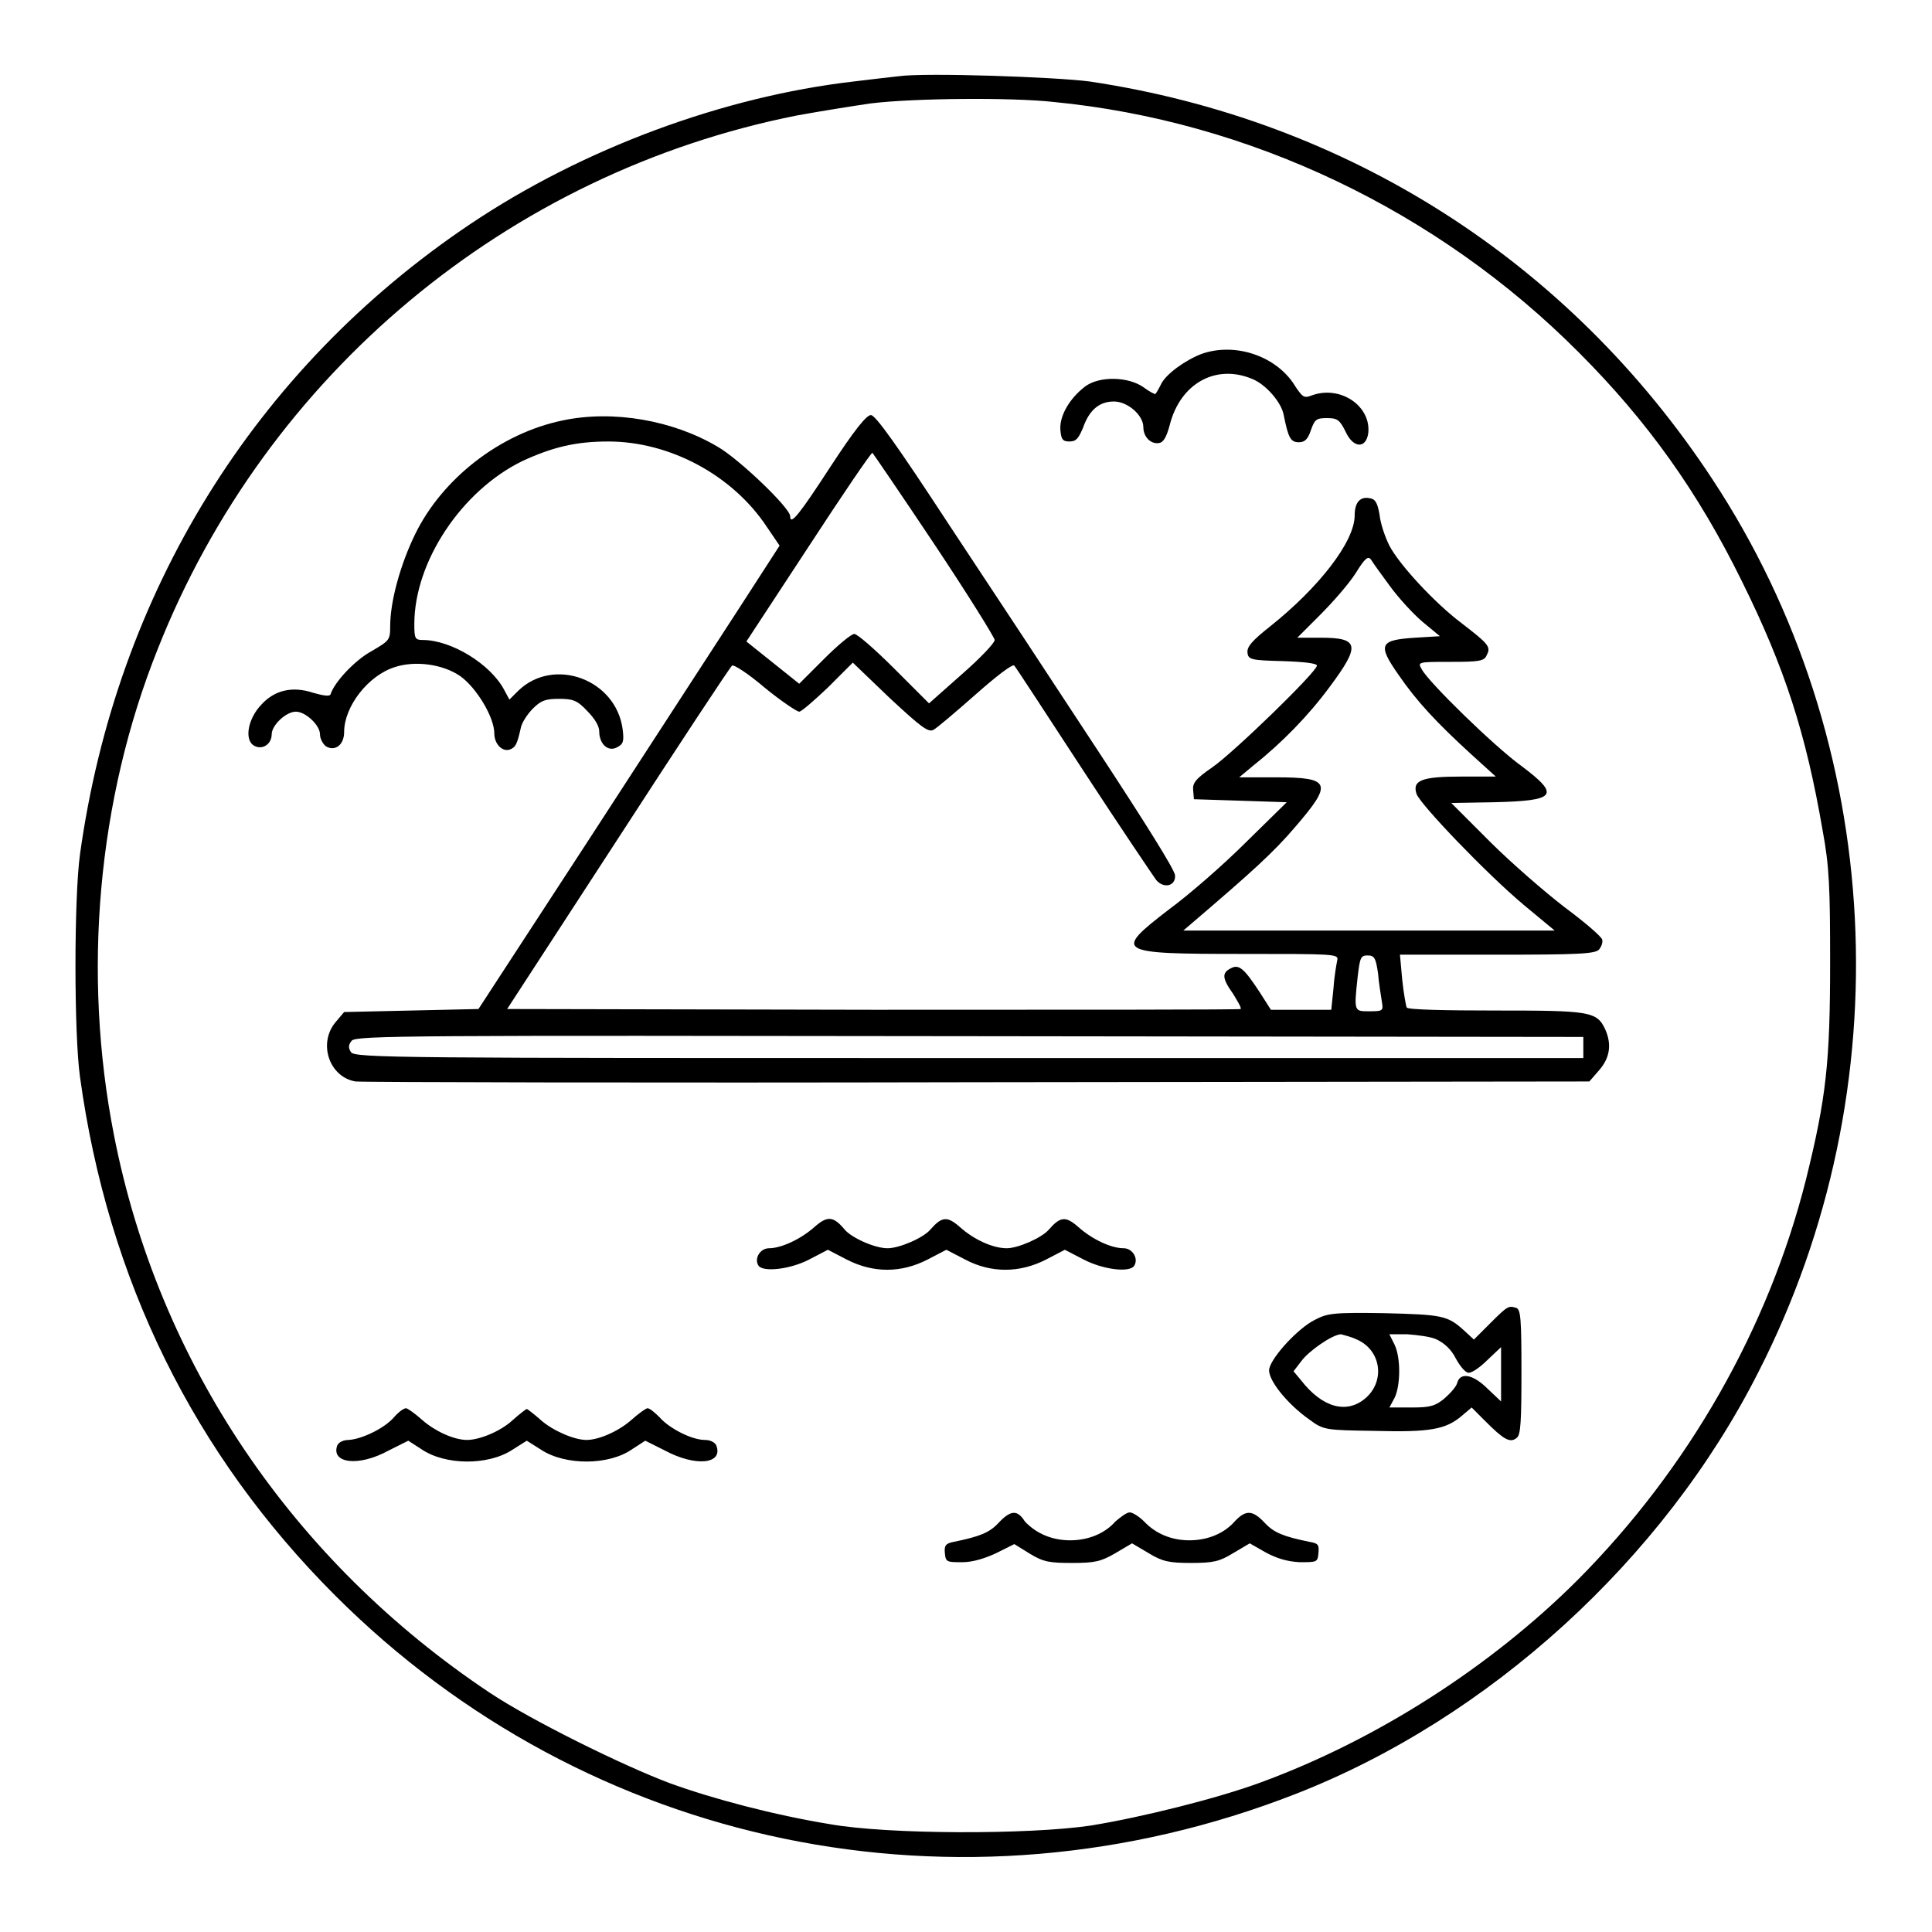
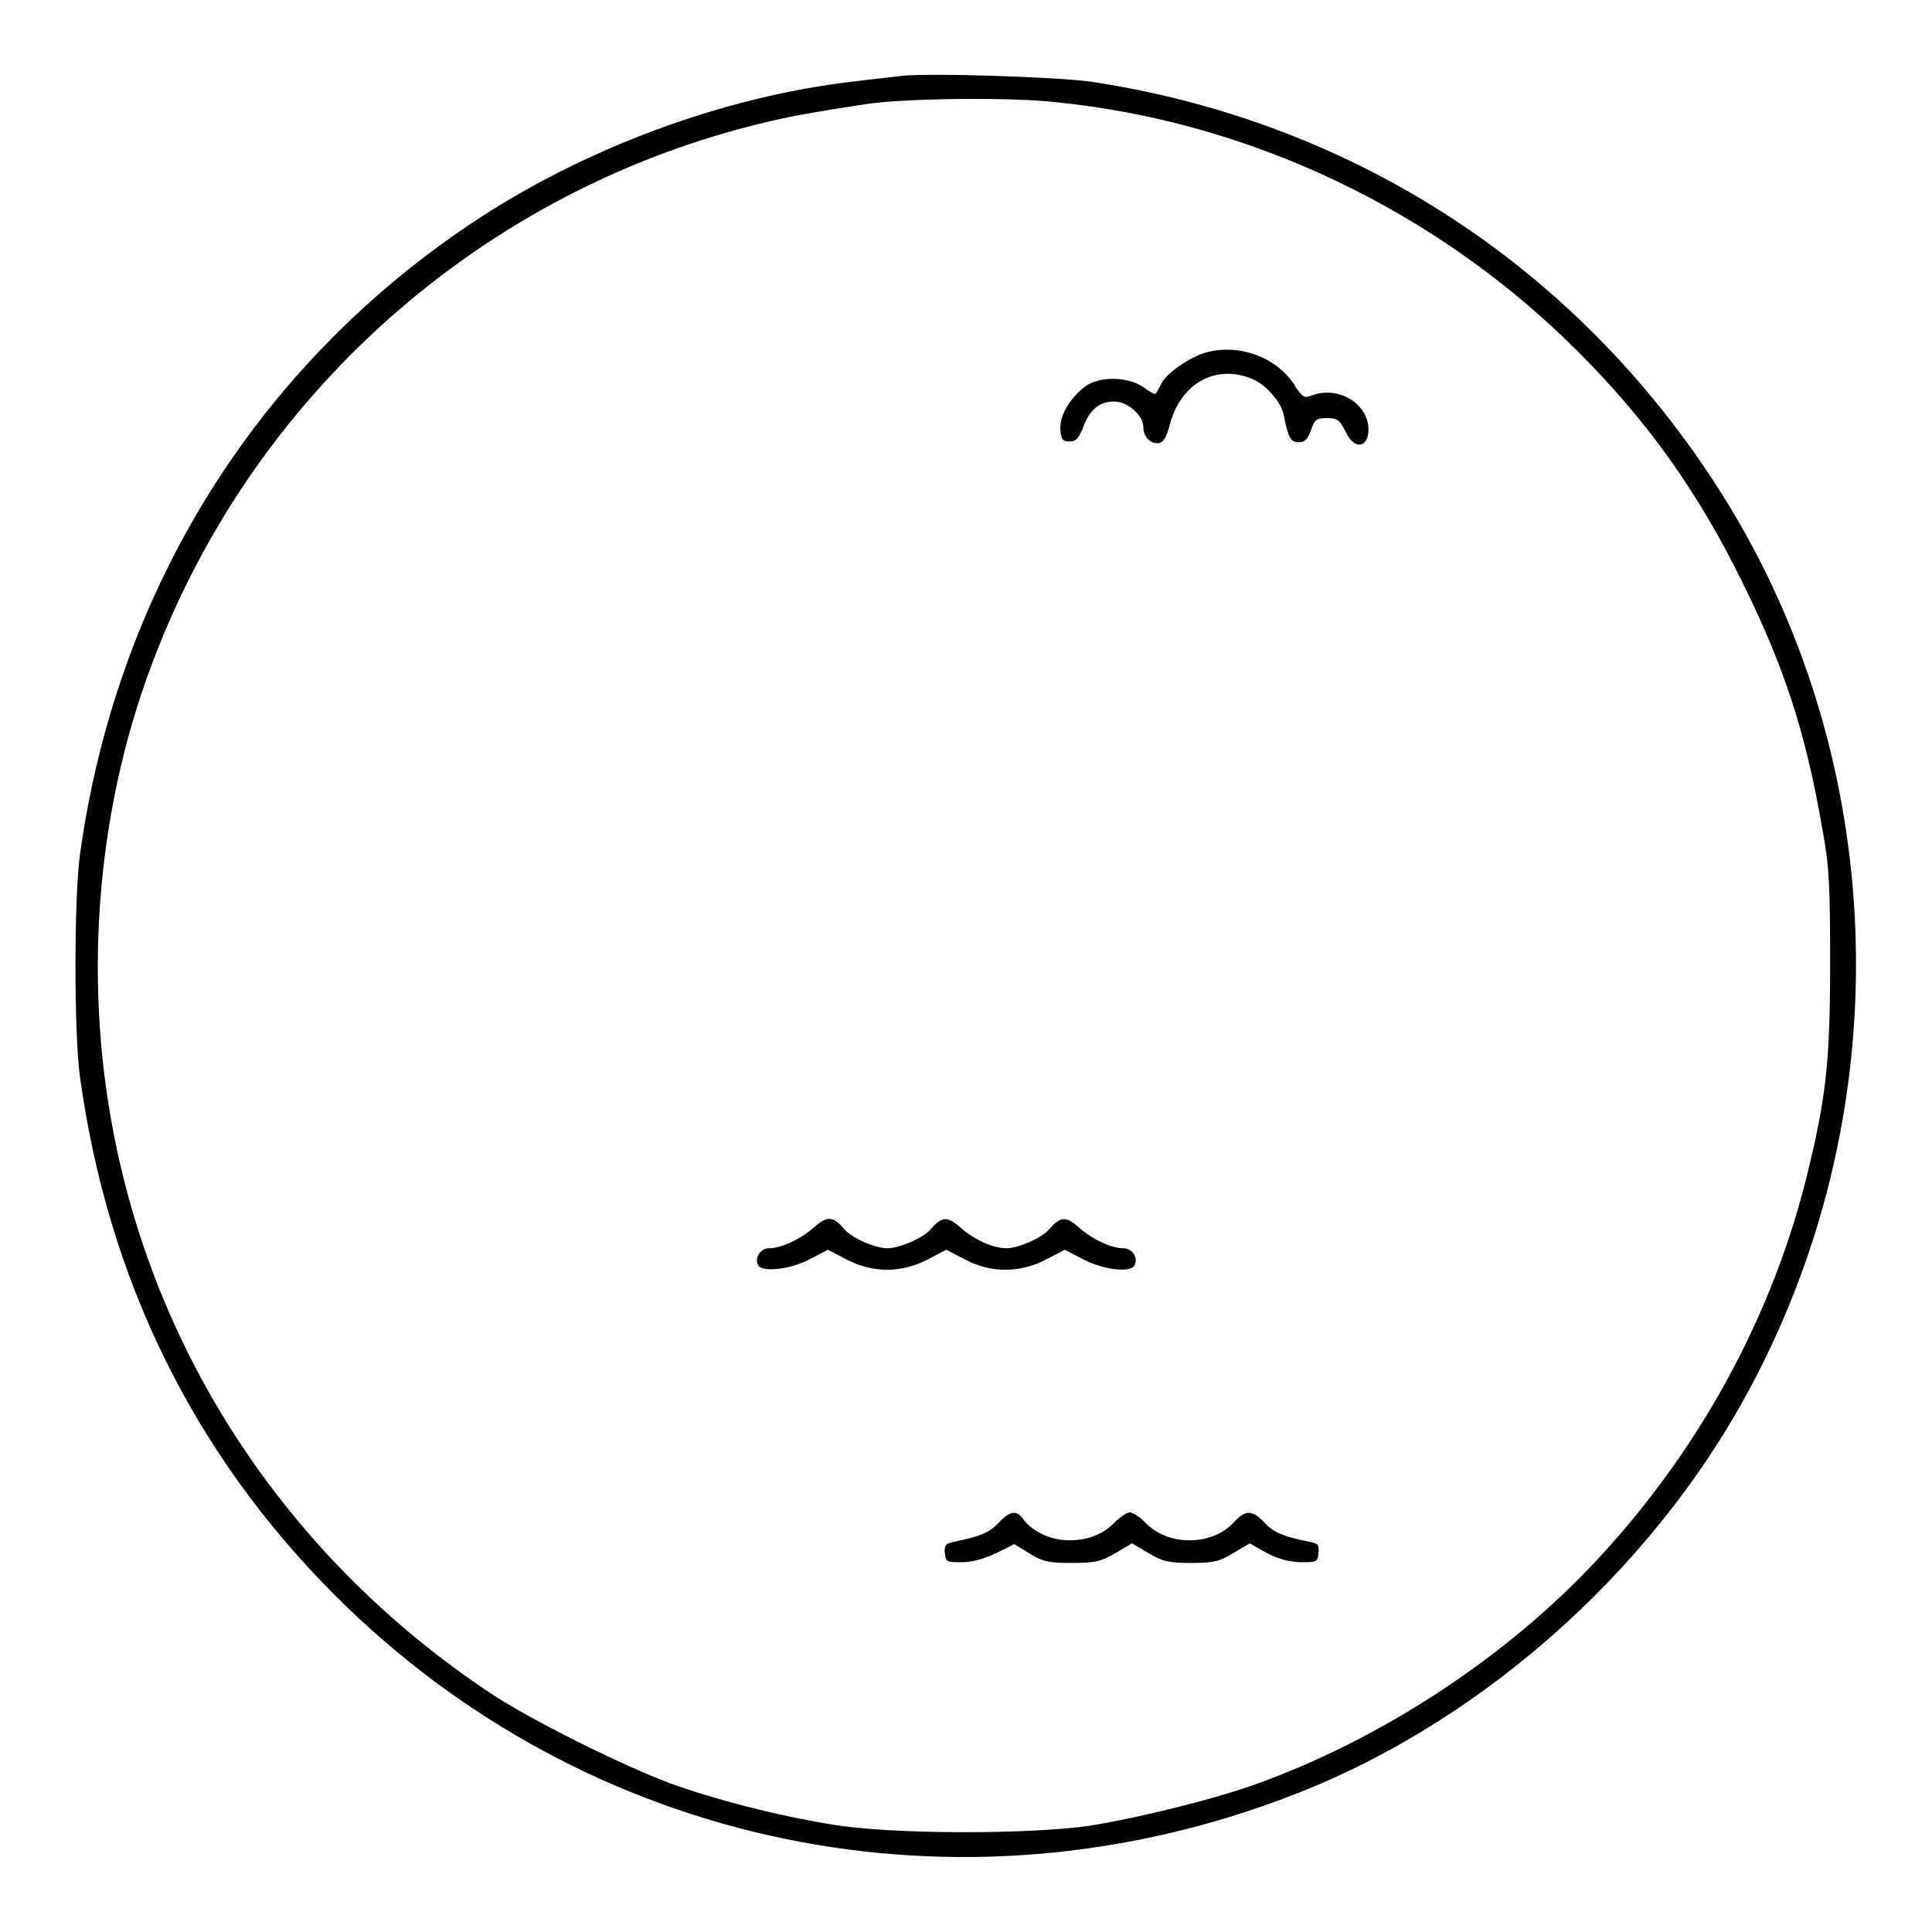
<svg xmlns="http://www.w3.org/2000/svg" version="1.1" x="0px" y="0px" viewBox="0 0 256 256" enable-background="new 0 0 256 256" xml:space="preserve">
  <g>
    <g>
      <g>
        <path fill="#000000" d="M119.1,10.1c-0.9,0.1-3.6,0.4-6,0.7c-17.3,2-35.9,8.9-50.8,18.9c-28.6,19.2-46.9,48.9-51.7,83.5c-0.8,5.8-0.8,23.8,0,29.5c3.7,26.9,15.1,50,33.8,68.7c33.5,33.5,82.8,43.7,127.3,26.3c25.6-10,48.7-31,61.3-55.9c19.2-37.6,16.9-83.4-6.1-118.3c-19-28.9-48.4-47.6-82.5-52.7C139.9,10.2,122.6,9.6,119.1,10.1z M139.5,13.5c26,2.5,51,14.4,69.7,33.2c9.1,9.1,15.8,18.5,21.6,30.3c5.7,11.5,8.5,20.2,10.7,33c0.9,4.8,1,7.7,1,17.5c0,13.2-0.5,17.9-3.2,28.8c-5,19.8-15.6,38.3-30.2,53c-11.6,11.6-26.8,21.3-42.1,26.9c-5.7,2.1-15.7,4.6-22.5,5.7c-8.1,1.2-26.8,1.2-34.6-0.2c-7.3-1.2-15.3-3.3-21.1-5.4c-6.4-2.4-18.5-8.4-23.9-12c-26.1-17.4-43.9-43.7-49.8-73.9c-4.2-21.4-2.2-44.4,5.8-64.4c14.4-36.4,46.4-63.1,84.7-70.7c3.3-0.6,7.7-1.3,9.8-1.6C121.1,13,134,12.9,139.5,13.5z" />
        <path fill="#000000" d="M159.2,46.9c-2.1,0.8-4.8,2.7-5.4,4.1c-0.3,0.6-0.6,1.1-0.7,1.2c0,0.1-0.8-0.3-1.6-0.9c-2-1.4-5.8-1.5-7.7-0.1c-2.1,1.6-3.4,3.9-3.3,5.7c0.1,1.3,0.3,1.6,1.2,1.6c0.9,0,1.2-0.4,1.8-1.8c0.8-2.3,2.1-3.5,4.1-3.5c1.8,0,3.9,1.8,3.9,3.4c0,1.3,1,2.3,2.1,2.1c0.6-0.1,1-0.9,1.4-2.4c1.4-5.5,6.1-8.1,10.9-6.1c1.8,0.7,3.9,3.1,4.2,4.8c0.6,3,0.9,3.6,2,3.6c0.8,0,1.2-0.4,1.6-1.6c0.5-1.4,0.7-1.6,2.1-1.6c1.4,0,1.7,0.2,2.5,1.8c1,2.2,2.7,2.3,3,0.2c0.4-3.6-3.7-6.4-7.5-5c-1,0.4-1.2,0.2-2.1-1.1C169.3,47.2,163.7,45.3,159.2,46.9z" />
-         <path fill="#000000" d="M74.6,55.7c-8.3,1.7-16,7.7-19.6,15.1c-1.9,3.9-3.3,8.8-3.3,12.2c0,1.8-0.1,1.9-2.5,3.3c-2.2,1.2-4.9,4.1-5.4,5.7c-0.1,0.3-0.9,0.2-2.3-0.2c-2.7-0.9-5.1-0.4-6.9,1.6c-1.7,1.8-2.2,4.4-1.1,5.3c1.1,0.8,2.5,0,2.5-1.4c0-1.2,1.9-3,3.2-3s3.2,1.8,3.2,3c0,0.6,0.4,1.3,0.8,1.6c1.2,0.7,2.4-0.2,2.4-1.9c0-3.4,3.2-7.5,6.7-8.6c2.7-0.9,6.4-0.4,8.7,1.2c2.1,1.5,4.5,5.4,4.5,7.6c0,1.4,1.1,2.5,2.1,2.1c0.7-0.3,0.9-0.6,1.4-2.8c0.1-0.7,0.9-1.9,1.6-2.6c1.1-1.1,1.7-1.3,3.5-1.3c1.8,0,2.4,0.2,3.7,1.6c1,1,1.6,2,1.6,2.7c0,1.7,1.2,2.8,2.4,2.1c0.8-0.4,0.9-0.8,0.7-2.4c-0.9-6.6-9.1-9.6-13.8-5.1l-1.2,1.2l-0.7-1.3c-1.8-3.4-7-6.6-10.8-6.6c-1,0-1.1-0.2-1.1-2.1c0-8.3,6.3-17.7,14.3-21.6c4.1-1.9,7.2-2.6,11.4-2.6c8.2,0,16.5,4.5,21,11.3l1.7,2.5L98,80.5c-3,4.6-12,18.5-20,30.8l-14.6,22.4l-8.9,0.2l-8.9,0.2l-1.1,1.3c-2.4,2.8-0.9,7.3,2.6,7.9c0.9,0.1,38,0.2,82.5,0.1l81-0.1l1.3-1.5c1.4-1.6,1.7-3.4,0.8-5.4c-1.1-2.4-2.1-2.5-14.6-2.5c-6.3,0-11.6-0.1-11.7-0.4c-0.1-0.2-0.4-1.8-0.6-3.7l-0.3-3.3h12.9c10.7,0,13-0.1,13.5-0.7c0.3-0.4,0.5-0.9,0.4-1.3c-0.1-0.4-2.3-2.3-5-4.3c-2.6-2-7.1-5.9-9.9-8.7l-5.1-5.1l5.7-0.1c8.2-0.2,8.8-0.9,3.6-4.8c-3.6-2.6-12.3-11.1-13.2-12.8c-0.6-1-0.5-1,3.8-1c3.8,0,4.5-0.1,4.8-0.9c0.6-1.1,0.2-1.5-3.3-4.2c-3.6-2.7-8.3-7.8-9.6-10.3c-0.6-1.2-1.2-3-1.3-4.1c-0.3-1.7-0.6-2.1-1.4-2.2c-1.2-0.2-1.9,0.6-1.9,2.3c0,3.5-4.8,9.6-11.2,14.7c-2.4,1.9-3.1,2.7-3,3.5c0.1,0.9,0.5,1,4.7,1.1c2.9,0.1,4.5,0.3,4.5,0.6c0,0.8-11,11.5-13.9,13.5c-2.2,1.5-2.6,2.1-2.5,3l0.1,1.2l6.2,0.2l6.1,0.2l-5.4,5.3c-3,3-7.6,7-10.2,8.9c-7.4,5.7-7.1,5.9,9.8,5.9c11.9,0,12.7,0,12.5,0.8c-0.1,0.5-0.4,2.1-0.5,3.7l-0.3,2.9h-4h-4l-1.4-2.2c-2.1-3.2-2.8-3.9-3.9-3.3c-1.2,0.6-1.2,1.3,0.3,3.4c0.6,1,1.1,1.8,1,2c-0.1,0.1-22.1,0.1-48.7,0.1l-48.5-0.1l14.7-22.6c8.1-12.5,14.9-22.8,15.1-22.9c0.2-0.2,2.2,1.1,4.3,2.9c2.2,1.8,4.3,3.2,4.6,3.2s2-1.5,3.8-3.2l3.3-3.3l4.9,4.7c4.1,3.8,5.1,4.6,5.8,4.2c0.4-0.2,3-2.4,5.6-4.7c2.6-2.3,4.9-4.1,5.1-3.8c0.2,0.2,4.3,6.5,9.2,14c4.9,7.5,9.3,14,9.6,14.4c1,1.2,2.6,0.8,2.5-0.6c0-0.7-4.1-7.2-10.2-16.5c-5.5-8.4-14.4-21.9-19.7-29.9c-7-10.7-9.8-14.6-10.4-14.6c-0.6,0-2.2,2-5.4,6.9c-4.1,6.3-5.3,7.8-5.3,6.5c0-1.1-6.8-7.6-9.6-9.2C89.2,55.7,81.3,54.3,74.6,55.7z M123.8,72.1c4.4,6.6,8,12.4,8,12.7c0,0.4-1.9,2.4-4.3,4.5l-4.4,3.9l-4.6-4.6c-2.5-2.5-4.9-4.6-5.3-4.6c-0.4,0-2.2,1.5-4,3.3l-3.3,3.3l-3.5-2.8l-3.5-2.8l8.2-12.5c4.5-6.9,8.3-12.5,8.5-12.5C115.7,60.1,119.4,65.5,123.8,72.1z M184.2,77.7c1.1,1.5,3,3.6,4.3,4.7l2.3,1.9l-3.3,0.2c-4.7,0.3-5,0.9-2.2,4.9c2.4,3.5,5,6.3,9.7,10.6l3.2,2.9h-4.6c-5.2,0-6.5,0.5-5.9,2.3c0.5,1.4,9.2,10.5,14.2,14.7l4.1,3.4h-24.6l-24.6,0l1.4-1.2c7.6-6.5,10.5-9.1,13.4-12.5c5-5.8,4.8-6.6-2.5-6.6h-4.9l1.8-1.5c3.9-3.1,7.4-6.7,10.2-10.5c4.1-5.5,3.9-6.5-1.2-6.5h-3.1l3-3c1.7-1.7,3.8-4.1,4.7-5.5c1.3-2.1,1.7-2.4,2.1-1.8C182,74.7,183.1,76.2,184.2,77.7z M182.6,129c0.1,1.3,0.4,3,0.5,3.7c0.2,1.2,0.2,1.3-1.6,1.3c-2.1,0-2.1,0.1-1.6-4.6c0.3-2.5,0.4-2.8,1.3-2.8C182.1,126.6,182.3,126.9,182.6,129z M209.8,138.8v1.4h-81.4c-75.5,0-81.5,0-81.9-0.8c-0.4-0.6-0.3-1,0.1-1.5c0.6-0.7,8.2-0.7,81.9-0.6l81.3,0.1V138.8z" />
        <path fill="#000000" d="M107.9,162.6c-1.8,1.6-4.4,2.8-6,2.8c-1.2,0-2,1.4-1.4,2.3s4.2,0.5,6.7-0.8l2.5-1.3l2.5,1.3c3.5,1.8,7.2,1.8,10.7,0l2.5-1.3l2.5,1.3c3.4,1.8,7.2,1.8,10.7,0l2.5-1.3l2.5,1.3c2.5,1.3,6.1,1.8,6.7,0.8s-0.3-2.3-1.4-2.3c-1.7,0-4.2-1.2-6-2.8c-1.7-1.5-2.4-1.4-3.9,0.3c-0.9,1.1-4.1,2.5-5.6,2.5c-1.8,0-4.3-1.1-6.2-2.8c-1.7-1.5-2.4-1.4-3.9,0.3c-0.9,1.1-4.1,2.5-5.7,2.5c-1.7,0-4.8-1.4-5.7-2.5C110.4,161.1,109.6,161.1,107.9,162.6z" />
-         <path fill="#000000" d="M197.5,175.3l-2.2,2.2l-1.3-1.2c-2.2-2-2.9-2.1-10.6-2.3c-6.7-0.1-7.5,0-9.2,0.9c-2.2,1.1-5.6,4.8-6,6.4c-0.4,1.3,2.3,4.7,5.3,6.8c1.9,1.4,2.1,1.4,8.7,1.5c7.3,0.2,9.4-0.2,11.5-2l1.3-1.1l1.8,1.8c2.4,2.4,3.3,3,4.2,2.2c0.5-0.4,0.6-2.2,0.6-8.7c0-7.1-0.1-8.3-0.7-8.5C199.9,173,199.8,173,197.5,175.3z M179.8,177.5c3.2,1.4,3.8,5.5,1.1,7.8c-2.5,2.1-5.7,1.2-8.5-2.4l-1-1.2l1-1.3c1-1.4,4.2-3.6,5.3-3.6C178,176.9,179,177.1,179.8,177.5z M190.4,177.5c1,0.5,1.9,1.3,2.5,2.5c0.6,1.1,1.3,1.9,1.7,1.9c0.5,0,1.6-0.8,2.5-1.7l1.8-1.7v3.6v3.6l-1.8-1.7c-1.9-1.9-3.6-2.2-4-0.8c-0.1,0.5-0.9,1.4-1.7,2.1c-1.2,1-1.9,1.2-4.3,1.2h-3l0.7-1.3c0.8-1.7,0.8-5.3,0-7l-0.7-1.4h2.4C187.8,176.9,189.6,177.1,190.4,177.5z" />
-         <path fill="#000000" d="M52.2,187.8c-1.3,1.5-4.3,2.9-6,3c-0.7,0-1.3,0.3-1.5,0.7c-0.9,2.4,2.8,2.9,6.8,0.7l2.6-1.3l1.7,1.1c3.2,2.2,8.9,2.2,12.1,0.1l1.9-1.2l1.9,1.2c3.2,2.1,9,2.1,12.1-0.1l1.7-1.1l2.6,1.3c4.1,2.2,7.8,1.8,6.8-0.7c-0.2-0.4-0.8-0.7-1.5-0.7c-1.7,0-4.7-1.5-6-3c-0.6-0.6-1.3-1.2-1.6-1.2c-0.2,0-1.2,0.7-2.2,1.6c-1.6,1.4-4.2,2.6-5.9,2.6c-1.6,0-4.4-1.2-6-2.6c-0.9-0.8-1.8-1.5-1.9-1.5c-0.1,0-1,0.7-1.9,1.5c-1.5,1.4-4.3,2.6-6,2.6c-1.8,0-4.3-1.2-5.9-2.6c-1-0.9-2-1.6-2.2-1.6C53.5,186.6,52.8,187.1,52.2,187.8z" />
        <path fill="#000000" d="M132.3,201.8c-1.2,1.3-2.5,1.8-5.9,2.5c-1.1,0.2-1.3,0.5-1.2,1.5c0.1,1.2,0.3,1.2,2.3,1.2c1.4,0,3-0.5,4.5-1.2l2.4-1.2l2.1,1.3c1.8,1.1,2.7,1.2,5.6,1.2c3,0,3.8-0.2,5.7-1.3l2.2-1.3l2.2,1.3c1.8,1.1,2.7,1.3,5.6,1.3c3,0,3.8-0.2,5.6-1.3l2.2-1.3l2.1,1.2c1.5,0.8,2.8,1.2,4.5,1.3c2.3,0,2.4,0,2.5-1.2c0.1-1.1,0-1.3-1.2-1.5c-3.4-0.7-4.7-1.2-5.9-2.5c-1.6-1.7-2.5-1.8-4-0.2c-1.4,1.6-3.6,2.5-6,2.5c-2.4,0-4.5-0.9-6-2.5c-0.6-0.6-1.5-1.2-1.9-1.2c-0.4,0-1.2,0.6-1.9,1.2c-1.4,1.6-3.6,2.5-6,2.5c-2.4,0-4.5-0.9-6-2.5C134.8,200,133.9,200.1,132.3,201.8z" />
      </g>
    </g>
  </g>
</svg>